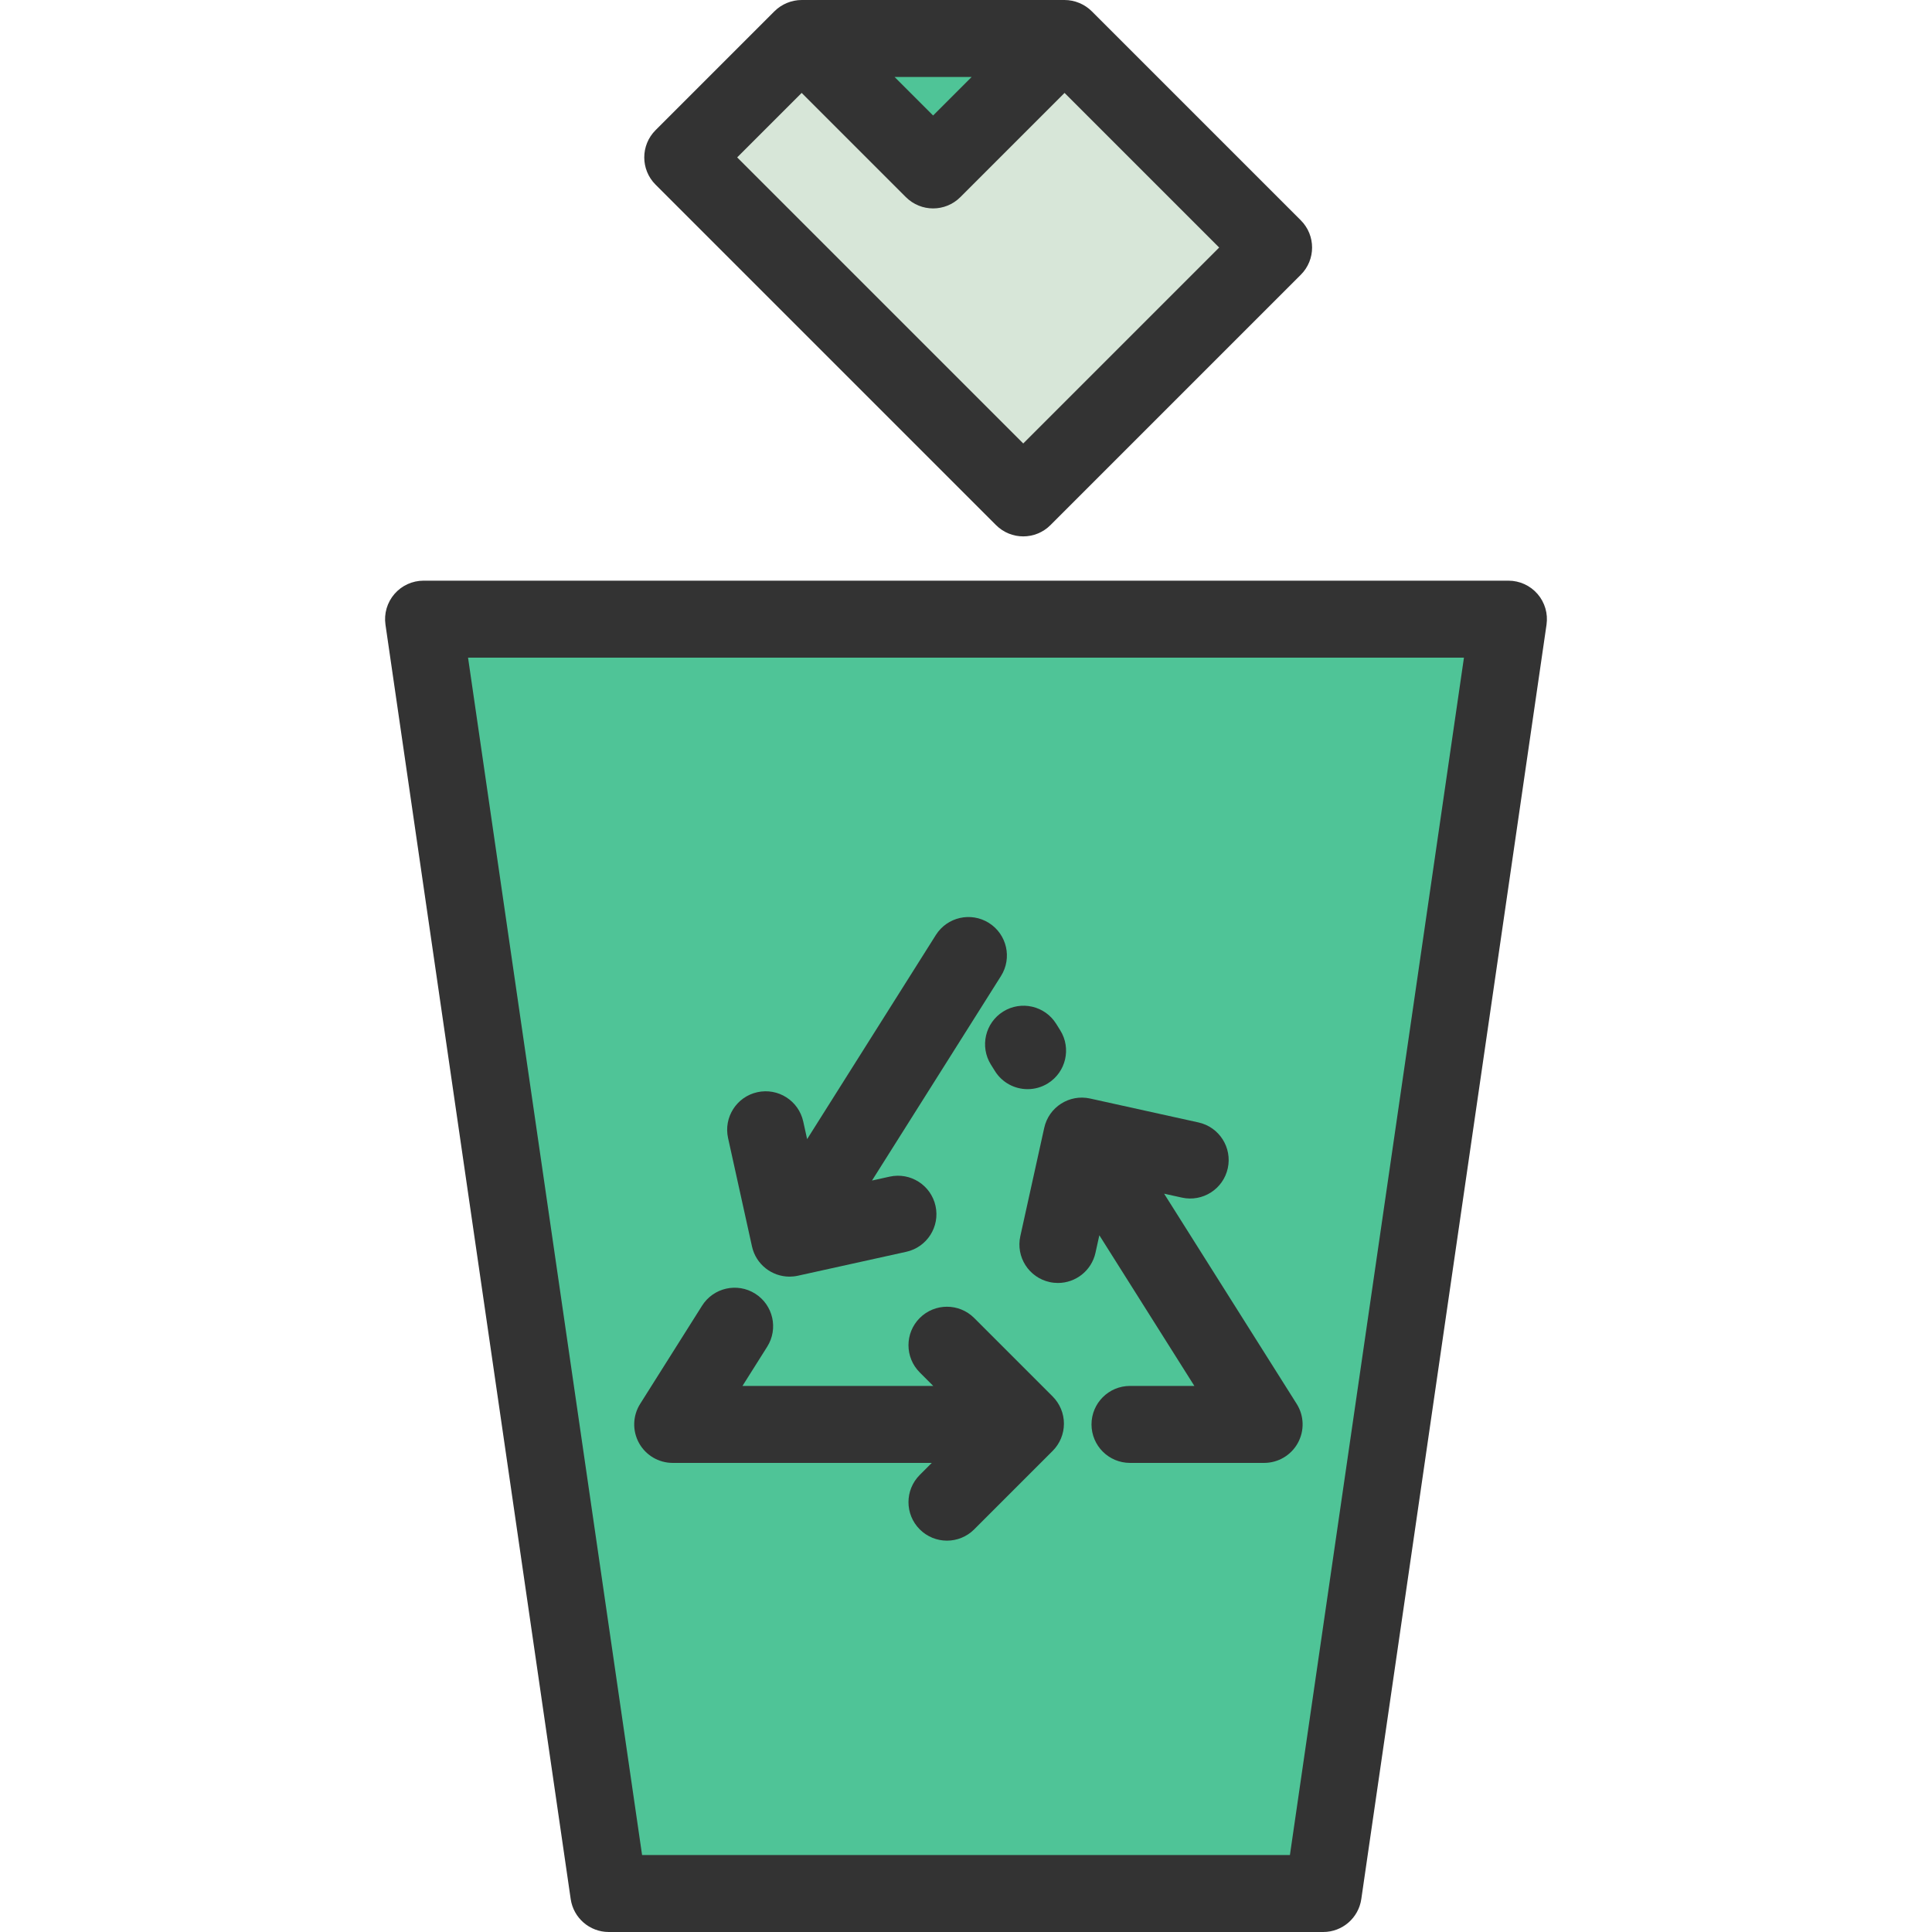
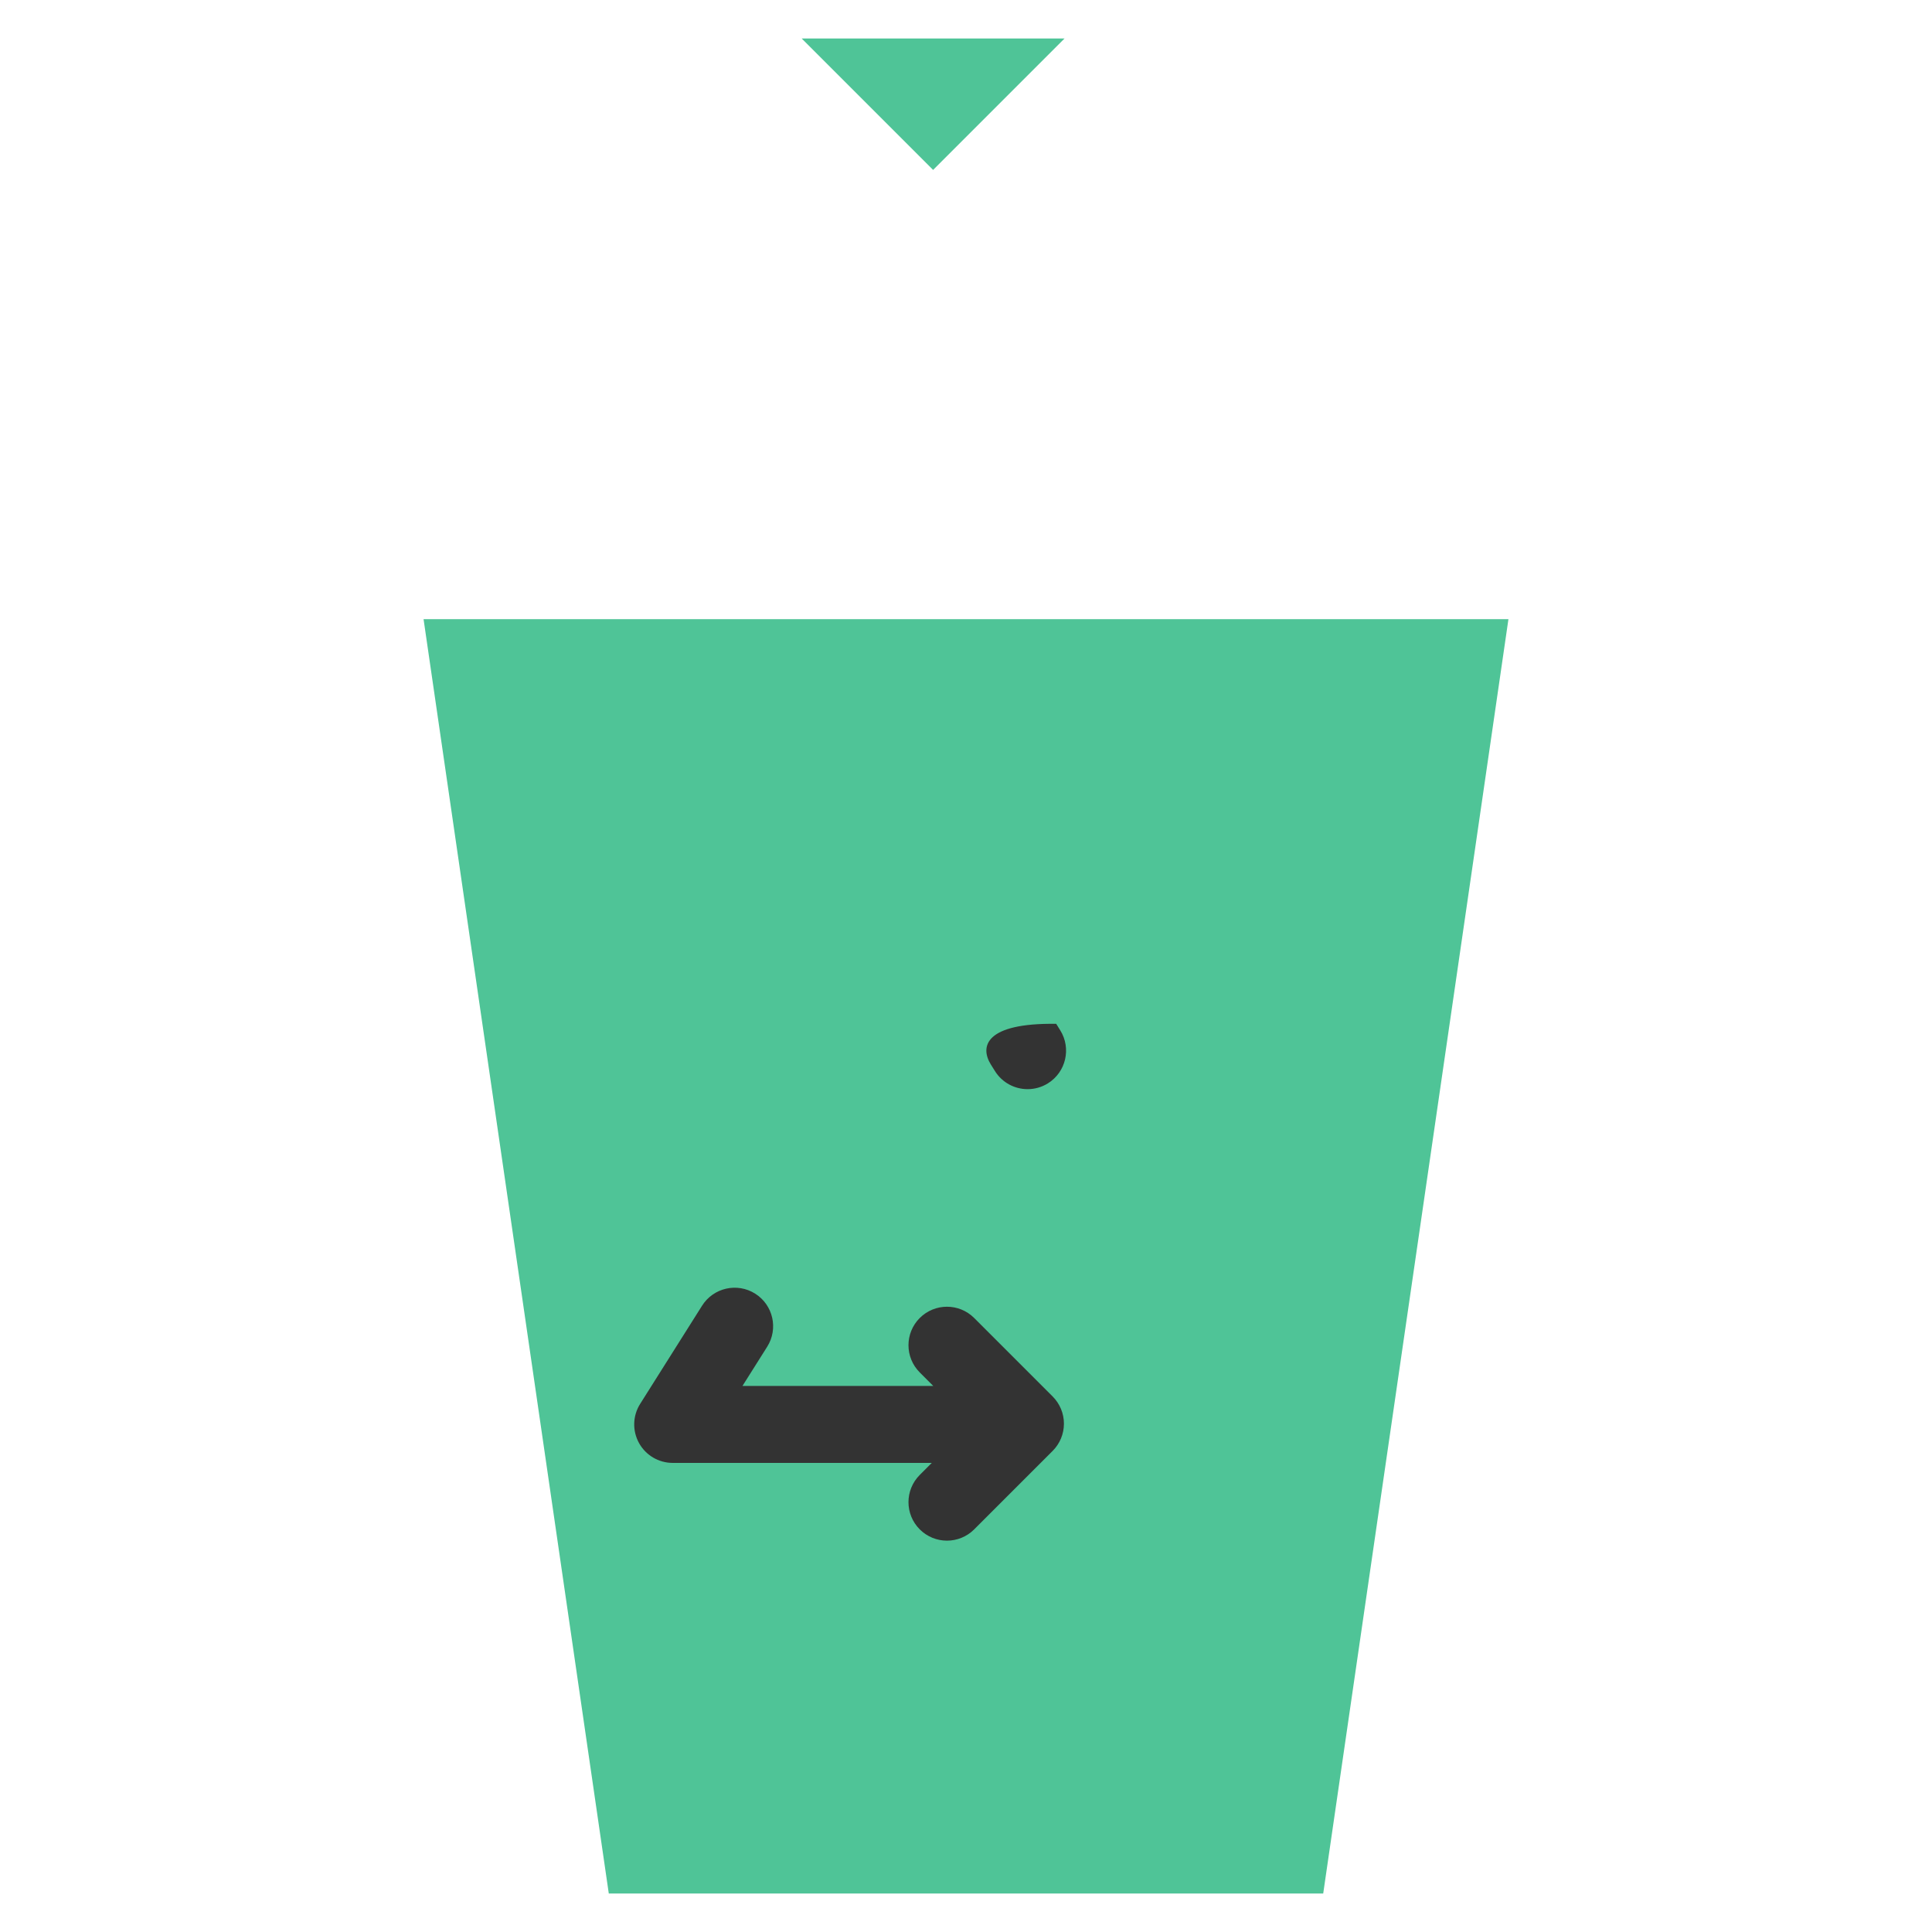
<svg xmlns="http://www.w3.org/2000/svg" version="1.1" id="Layer_1" x="0px" y="0px" viewBox="0 0 502 502" style="enable-background:new 0 0 502 502;" xml:space="preserve">
  <g>
    <polygon style="fill:#4FC497;" points="343.817,492 158.183,492 110.056,160.878 391.944,160.878  " />
-     <polygon style="fill:#D7E6D8;" points="208.301,10 177.401,40.9 265.873,129.372 330.926,64.319 276.607,10  " />
    <g>
      <polygon style="fill:#4FC497;" points="242.454,44.153 208.301,10 276.607,10   " />
      <g>
-         <path style="fill:#333333;" d="M399.507,154.335c-1.899-2.195-4.659-3.457-7.563-3.457H110.056c-2.903,0-5.663,1.262-7.563,3.457     s-2.751,5.108-2.333,7.981l48.127,331.122c0.714,4.915,4.929,8.562,9.896,8.562h185.634c4.967,0,9.182-3.646,9.896-8.562     l48.127-331.122C402.258,159.443,401.406,156.53,399.507,154.335z M335.165,482h-168.33l-45.221-311.122h258.771L335.165,482z" />
        <path style="fill:#333333;" d="M166.033,374.943c1.759,3.189,5.114,5.17,8.756,5.17h67.324l-3.13,3.13     c-3.905,3.905-3.906,10.237,0,14.143c1.953,1.952,4.512,2.929,7.071,2.929s5.119-0.977,7.071-2.929l20.391-20.391     c1.875-1.875,2.929-4.419,2.929-7.071s-1.054-5.195-2.929-7.071l-20.391-20.392c-3.906-3.903-10.237-3.903-14.142,0     c-3.905,3.905-3.906,10.237,0,14.143l3.51,3.51h-49.574l6.424-10.187c2.946-4.671,1.547-10.847-3.124-13.792     c-4.67-2.946-10.846-1.549-13.793,3.124l-16.095,25.521C164.388,367.86,164.273,371.754,166.033,374.943z" />
-         <path style="fill:#333333;" d="M257.471,276.619l1.047,1.677c1.896,3.038,5.156,4.705,8.492,4.705c1.809,0,3.64-0.49,5.287-1.519     c4.685-2.925,6.111-9.094,3.187-13.778l-1.047-1.677c-2.926-4.687-9.094-6.112-13.778-3.187     C255.972,265.766,254.546,271.935,257.471,276.619z" />
-         <path style="fill:#333333;" d="M271.329,293.045l-6.216,28.159c-1.19,5.393,2.217,10.729,7.61,11.92     c0.726,0.16,1.451,0.237,2.165,0.237c4.59,0,8.726-3.18,9.756-7.847l1.004-4.549l24.689,39.147h-16.725c-5.523,0-10,4.478-10,10     s4.477,10,10,10h34.854c3.643,0,6.997-1.98,8.756-5.17s1.645-7.083-0.298-10.164l-34.446-54.618l4.62,1.02     c5.395,1.192,10.73-2.217,11.92-7.609s-2.217-10.729-7.61-11.92l-28.159-6.216C277.854,284.243,272.519,287.652,271.329,293.045z     " />
-         <path style="fill:#333333;" d="M195.392,323.868c1.03,4.667,5.166,7.847,9.756,7.847c0.713,0,1.439-0.077,2.165-0.237     l28.159-6.216c5.393-1.19,8.8-6.527,7.61-11.92c-1.19-5.392-6.524-8.803-11.92-7.609l-4.585,1.012l33.509-53.134     c2.946-4.671,1.547-10.847-3.124-13.792c-4.67-2.946-10.845-1.548-13.793,3.124l-33.45,53.041l-1.012-4.584     c-1.19-5.392-6.523-8.8-11.92-7.609c-5.393,1.19-8.8,6.527-7.61,11.92L195.392,323.868z" />
-         <path style="fill:#333333;" d="M258.802,136.443c1.953,1.952,4.512,2.929,7.071,2.929s5.119-0.977,7.071-2.929l65.053-65.053     c3.905-3.905,3.905-10.237,0-14.143L283.678,2.929C281.819,1.073,279.234,0,276.606,0h-68.305c-2.628,0-5.212,1.073-7.071,2.929     l-30.9,30.9c-3.905,3.905-3.905,10.237,0,14.143L258.802,136.443z M252.464,20l-10.01,10.01L232.444,20H252.464z M208.301,24.142     l27.082,27.082c1.953,1.952,4.512,2.929,7.071,2.929s5.119-0.977,7.071-2.929l27.081-27.081l40.177,40.177l-50.911,50.91     L191.543,40.9L208.301,24.142z" />
+         <path style="fill:#333333;" d="M257.471,276.619l1.047,1.677c1.896,3.038,5.156,4.705,8.492,4.705c1.809,0,3.64-0.49,5.287-1.519     c4.685-2.925,6.111-9.094,3.187-13.778l-1.047-1.677C255.972,265.766,254.546,271.935,257.471,276.619z" />
      </g>
    </g>
  </g>
  <g>
</g>
  <g>
</g>
  <g>
</g>
  <g>
</g>
  <g>
</g>
  <g>
</g>
  <g>
</g>
  <g>
</g>
  <g>
</g>
  <g>
</g>
  <g>
</g>
  <g>
</g>
  <g>
</g>
  <g>
</g>
  <g>
</g>
</svg>